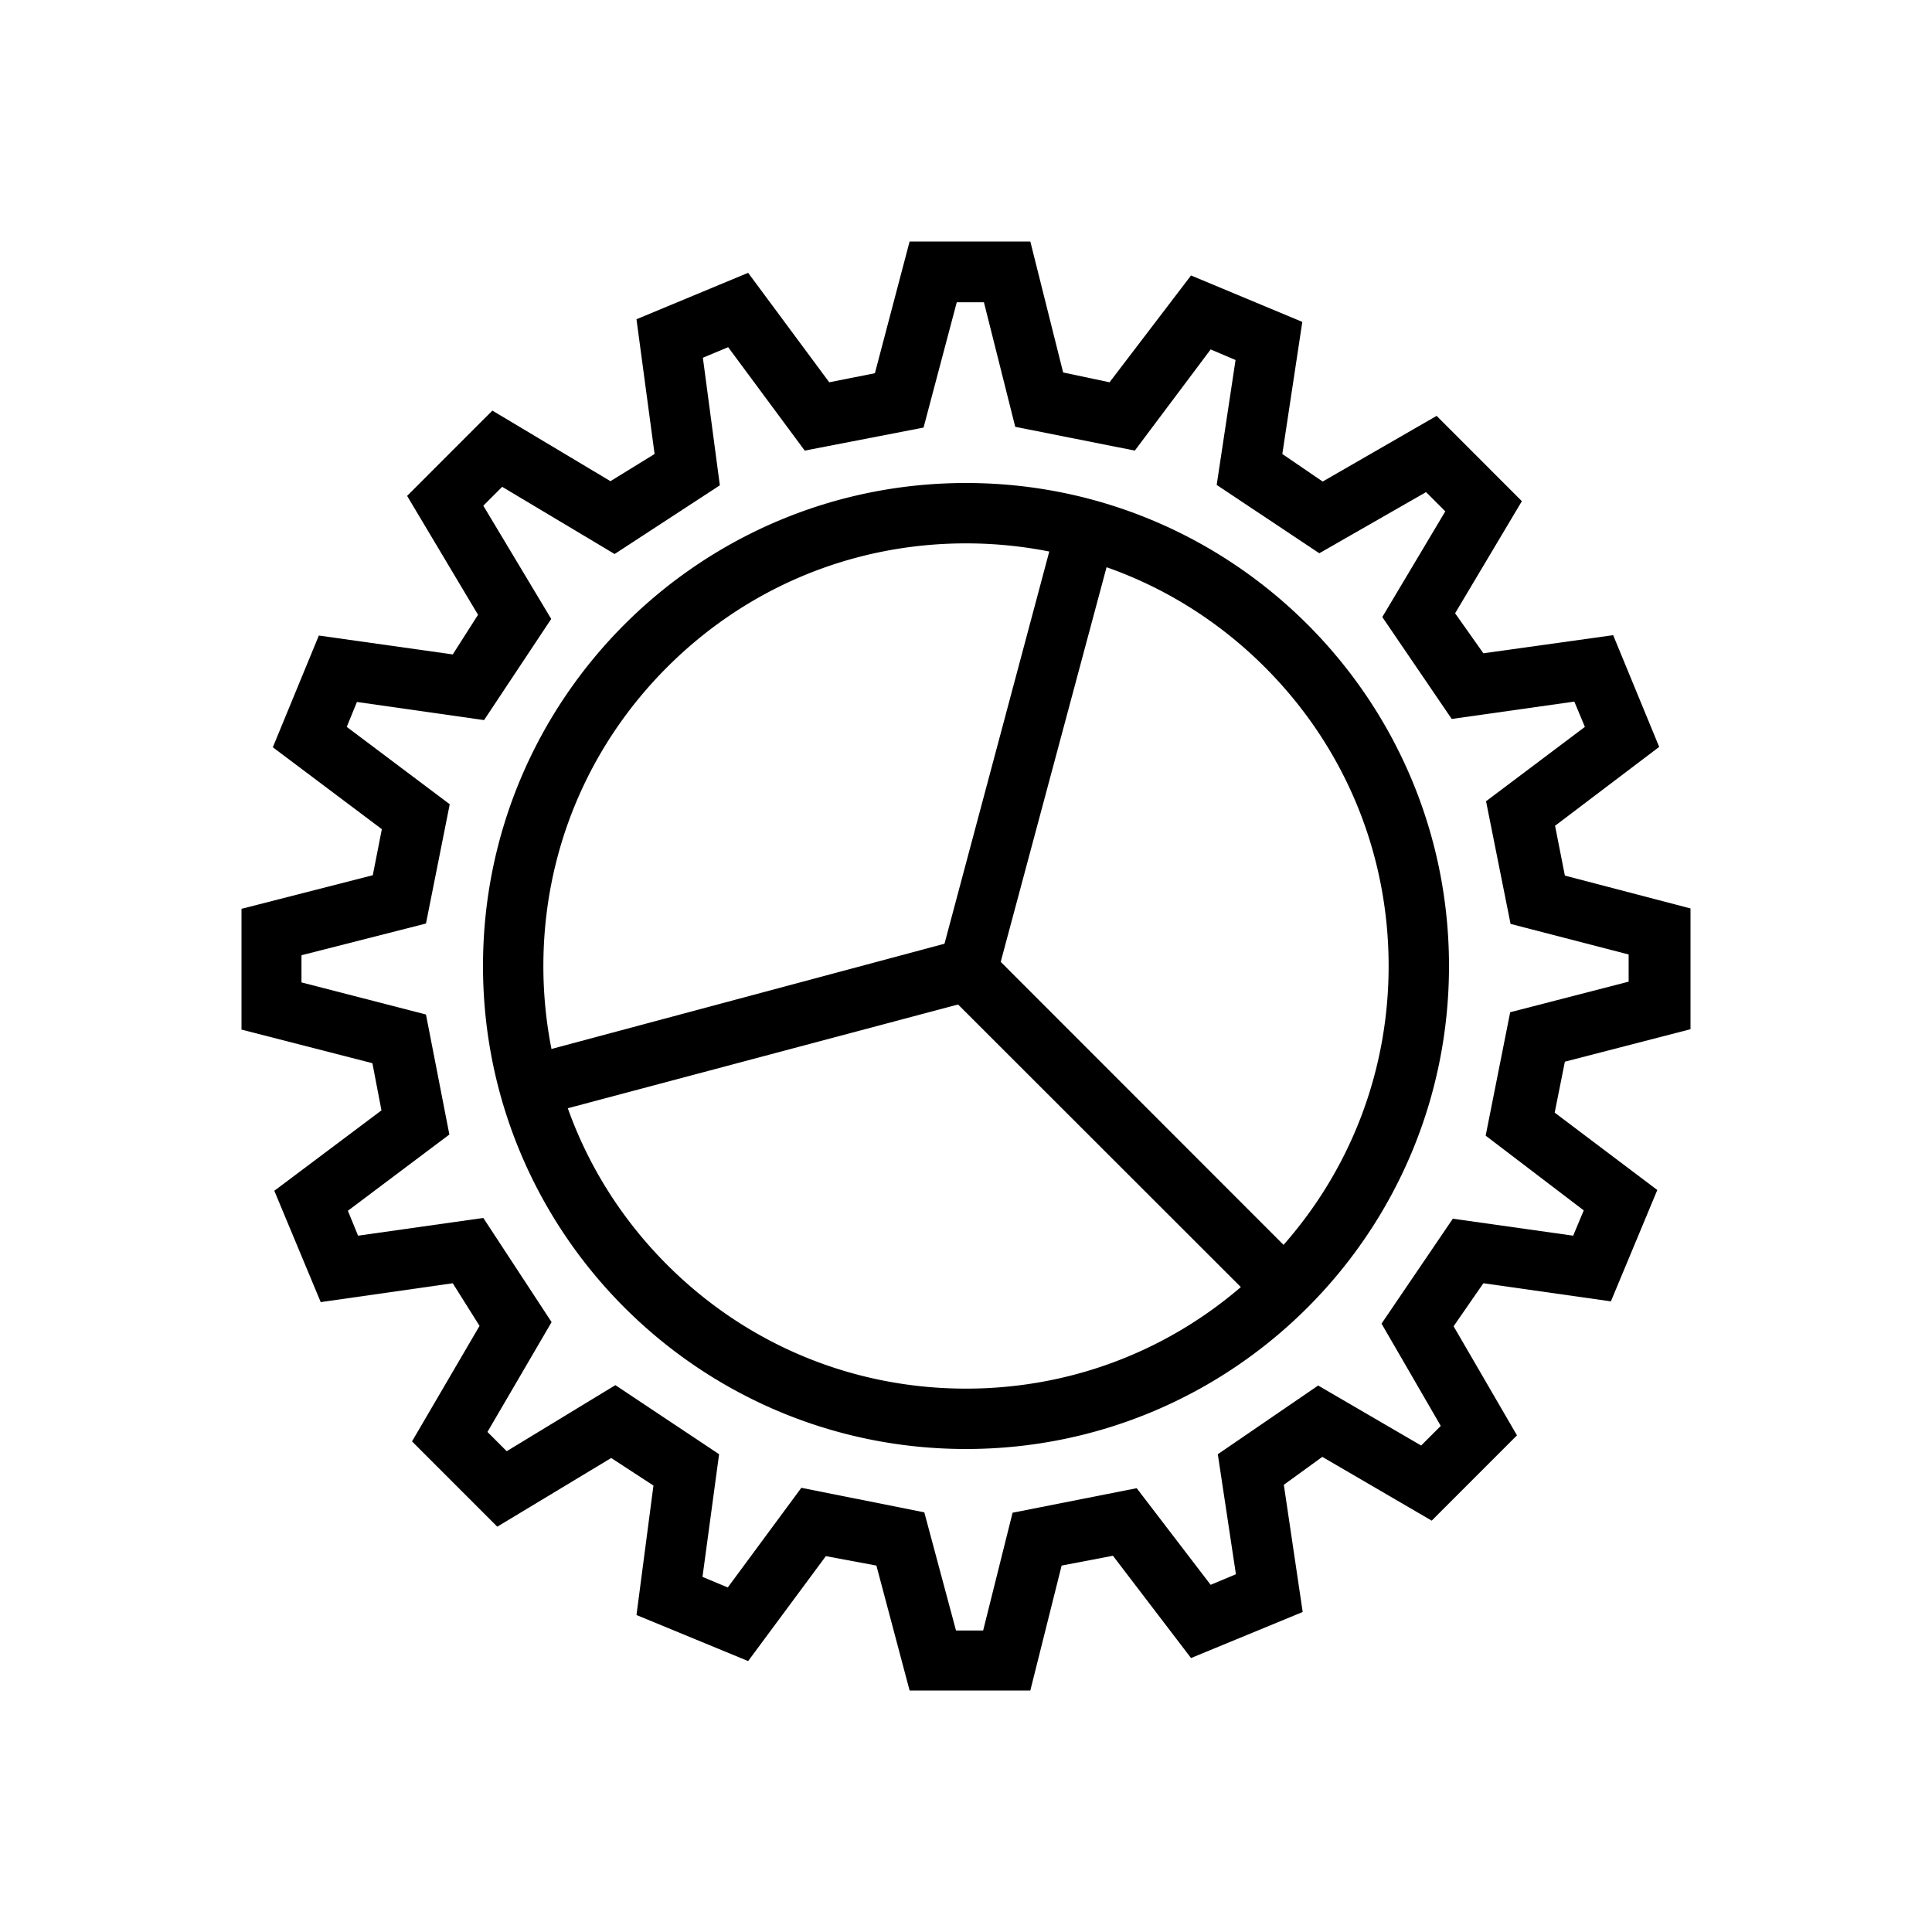
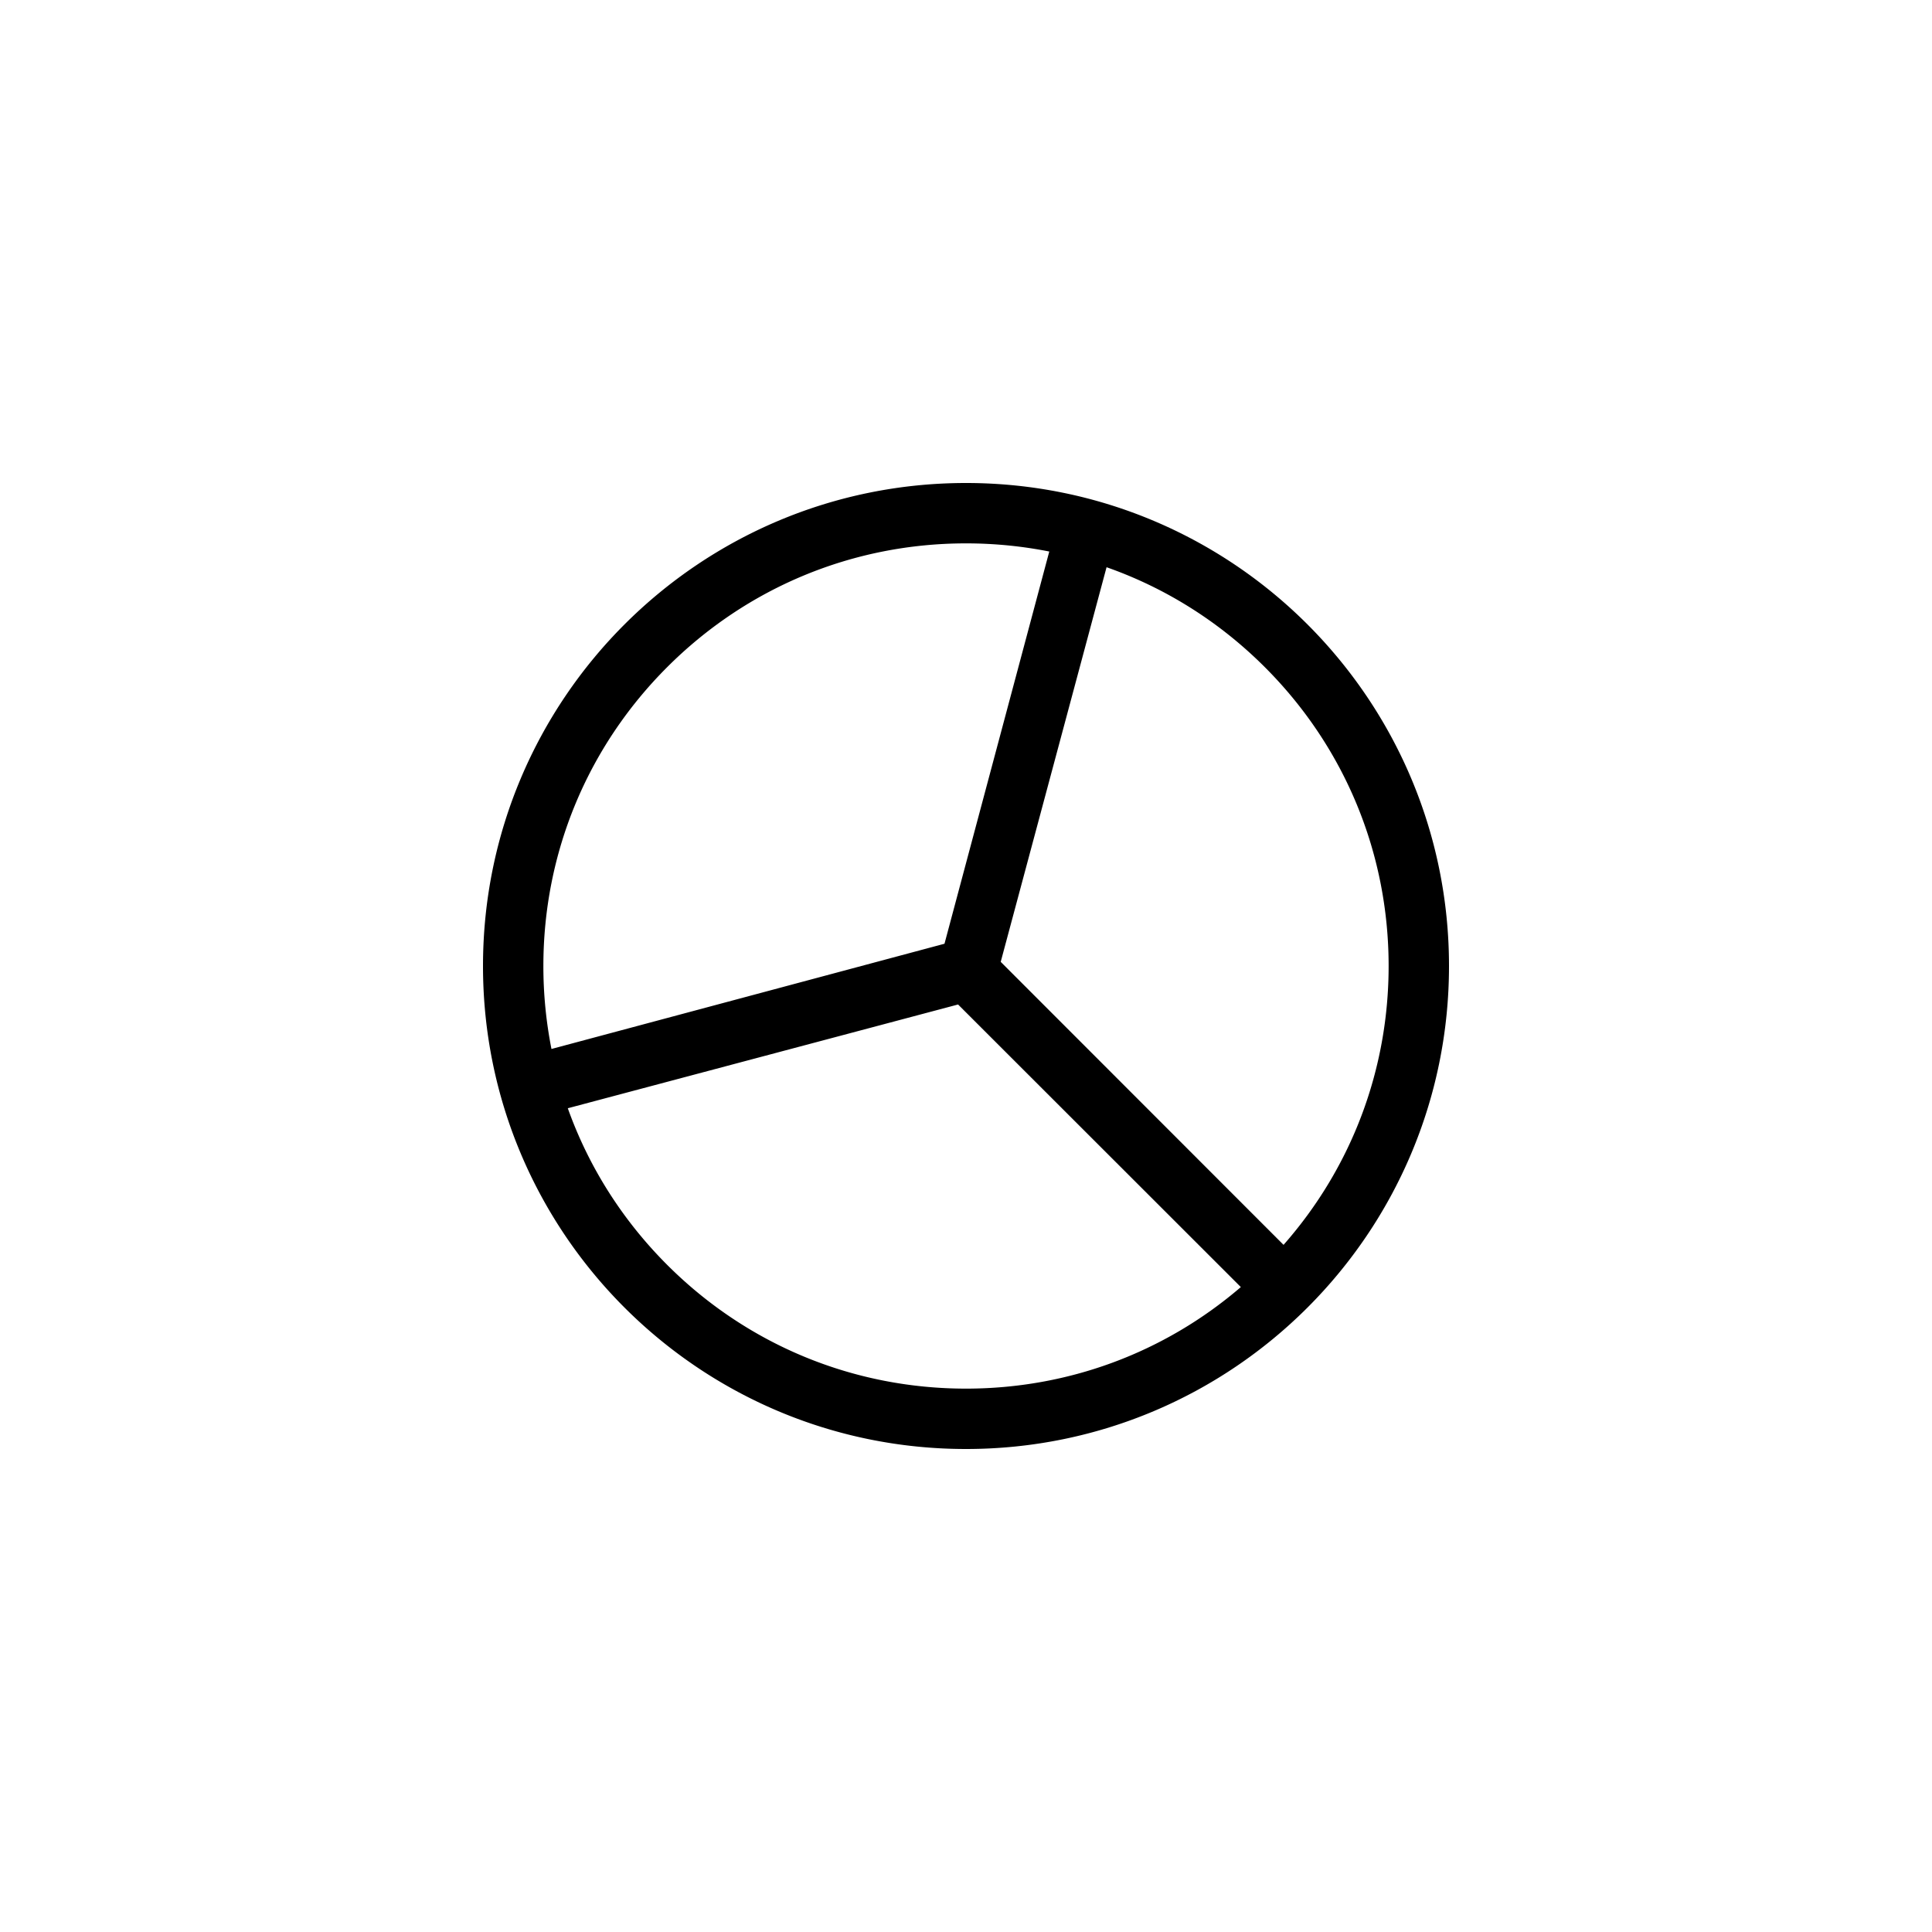
<svg xmlns="http://www.w3.org/2000/svg" width="32" height="32" fill="currentColor" viewBox="0 0 512 512">
-   <path d="M448 272.754v-32.008l-33.291-8.703-2.601-13.204 27.594-20.905-12.197-29.608-34.392 4.802-7.498-10.603 17.696-29.708-22.594-22.605-30.192 17.404-10.697-7.302 5.298-35.009-29.492-12.303-21.594 28.308-12.297-2.601L273.045 64h-31.991l-9.197 34.909-12.098 2.4-21.494-29.008-29.592 12.304 4.799 35.709-11.697 7.202-31.292-18.705-22.594 22.606 18.795 31.508-6.698 10.502-35.49-5.001-12.197 29.608 28.893 21.706-2.399 12.203L64 240.846v32.008l34.69 8.903 2.4 12.503-28.394 21.306 12.297 29.508 34.991-5.002 7.099 11.303-17.896 30.608 22.595 22.605 30.192-18.204 11.196 7.302-4.498 34.31 29.592 12.202 20.595-27.807 13.396 2.5L241.054 448h31.991l8.298-33.109 13.597-2.601 20.694 27.107 29.593-12.204-4.998-33.708 10.196-7.401 28.992 16.904 22.595-22.606-16.795-28.907 7.896-11.403 33.791 4.802 12.298-29.508-27.193-20.506 2.7-13.503zm-28.293 48.013-2.8 6.702-31.891-4.501-18.896 27.807 15.695 27.106-5.198 5.202-27.293-15.904-26.593 18.204 4.799 31.809-6.698 2.802-19.595-25.607-32.892 6.501-7.798 31.209h-7.198l-8.397-31.309-32.592-6.501-19.495 26.406-6.698-2.801 4.399-32.509-27.493-18.304-28.793 17.504-5.099-5.101 16.996-29.108-18.096-27.606-33.191 4.701-2.699-6.603 26.894-20.205-6.199-31.809-32.991-8.502v-7.202l32.991-8.402 6.299-31.608-27.293-20.505 2.699-6.602 33.691 4.801 17.796-26.807-17.996-30.008 4.999-5.001 20.595 12.303 9.197 5.501 27.893-18.205-4.499-33.809 6.699-2.8 20.294 27.407 31.492-6.102 8.798-33.208h7.198l8.298 33.008 31.691 6.301 20.095-26.807 6.598 2.801-4.999 33.108 27.193 18.105 28.292-16.205 5.1 5.102-16.695 28.007 18.396 27.007 32.491-4.601 2.799 6.702-26.193 19.705 6.498 32.508 31.292 8.102v7.202l-31.391 8.103-6.499 32.709z" />
  <path d="M256 128c-70.692 0-128 57.308-128 128s57.308 128 128 128 128-57.307 128-128c0-70.692-57.308-128-128-128M144 256c0-29.916 11.65-58.042 32.804-79.195C197.958 155.65 226.084 144 256 144c7.496 0 14.88.732 22.069 2.161L250.3 250.1l-104.155 27.888A113 113 0 0 1 144 256m112 112c-29.917 0-58.042-11.65-79.196-32.804-11.927-11.926-20.831-26.069-26.331-41.499L253.9 266.2l74.935 74.889C308.558 358.501 283.009 368 256 368m84.154-38.099L265.2 254.9l28.05-104.58c15.604 5.487 29.904 14.443 41.945 26.484C356.35 197.958 368 226.084 368 256c0 27.486-9.841 53.457-27.846 73.901" />
</svg>